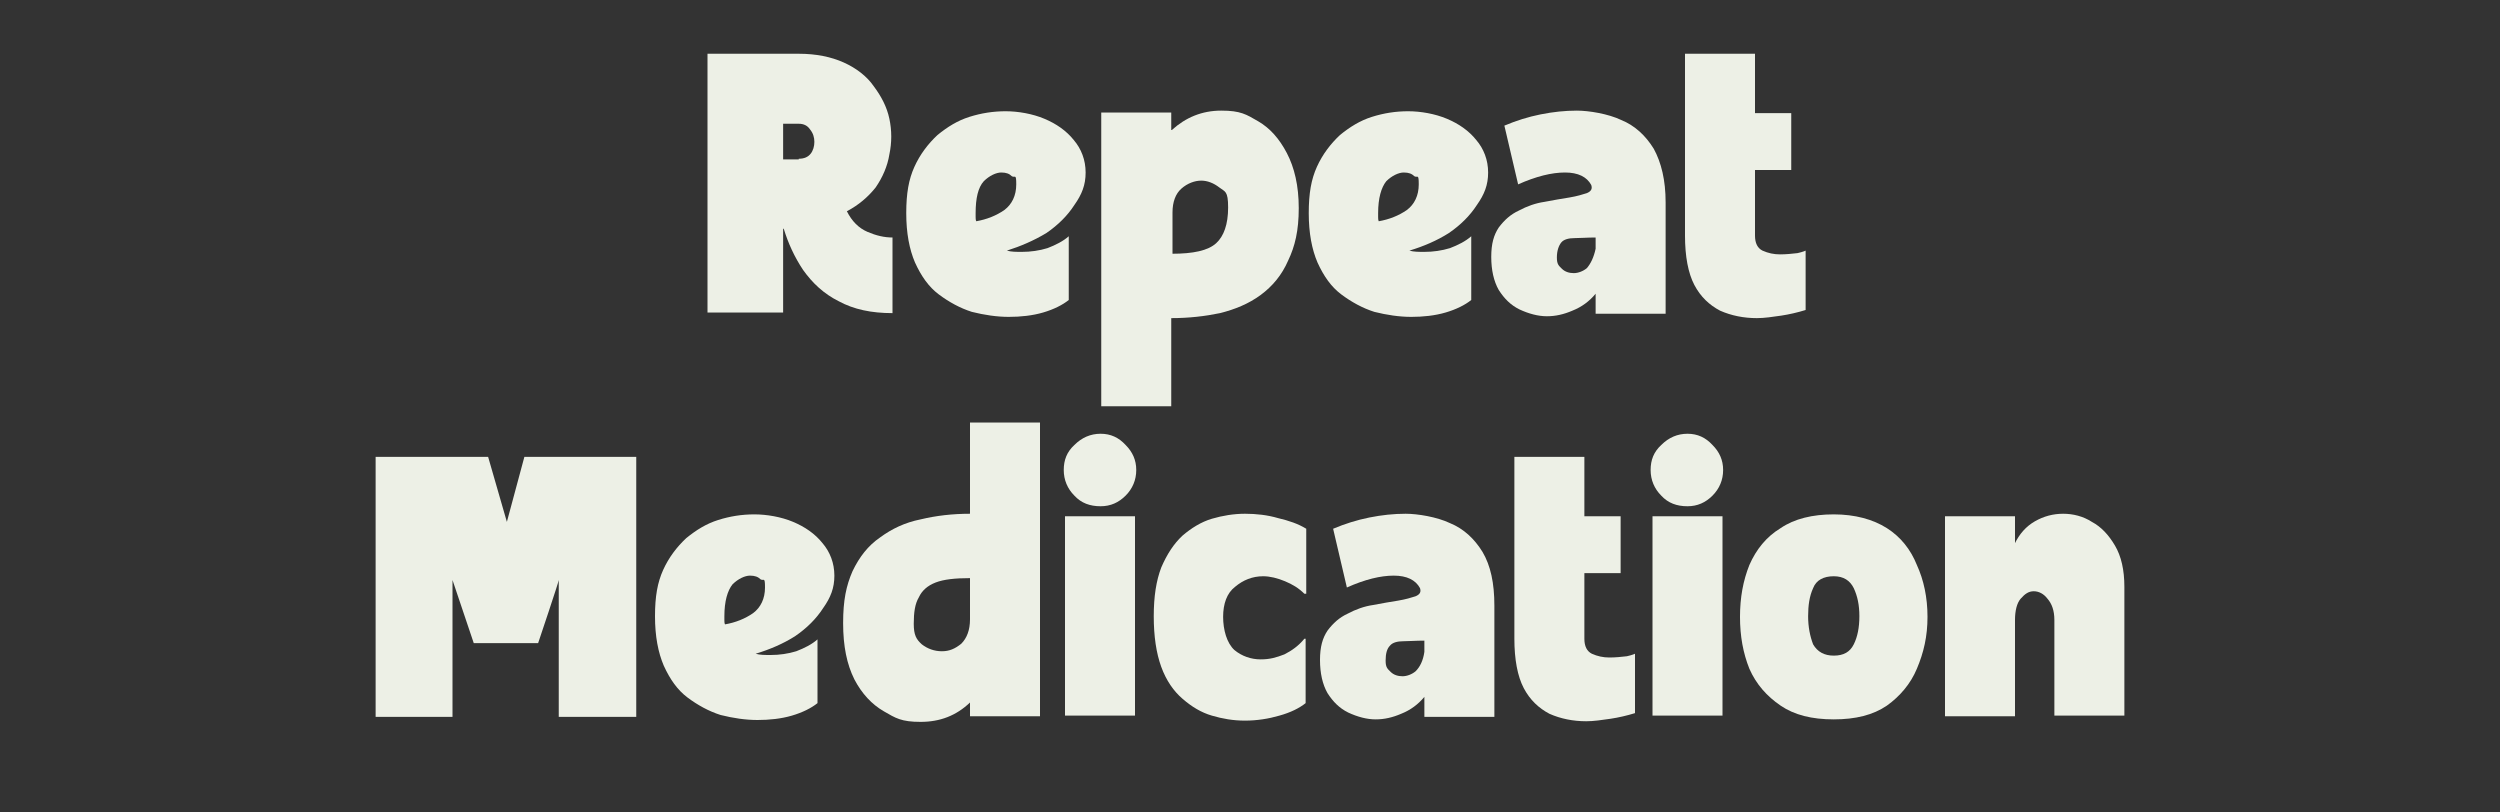
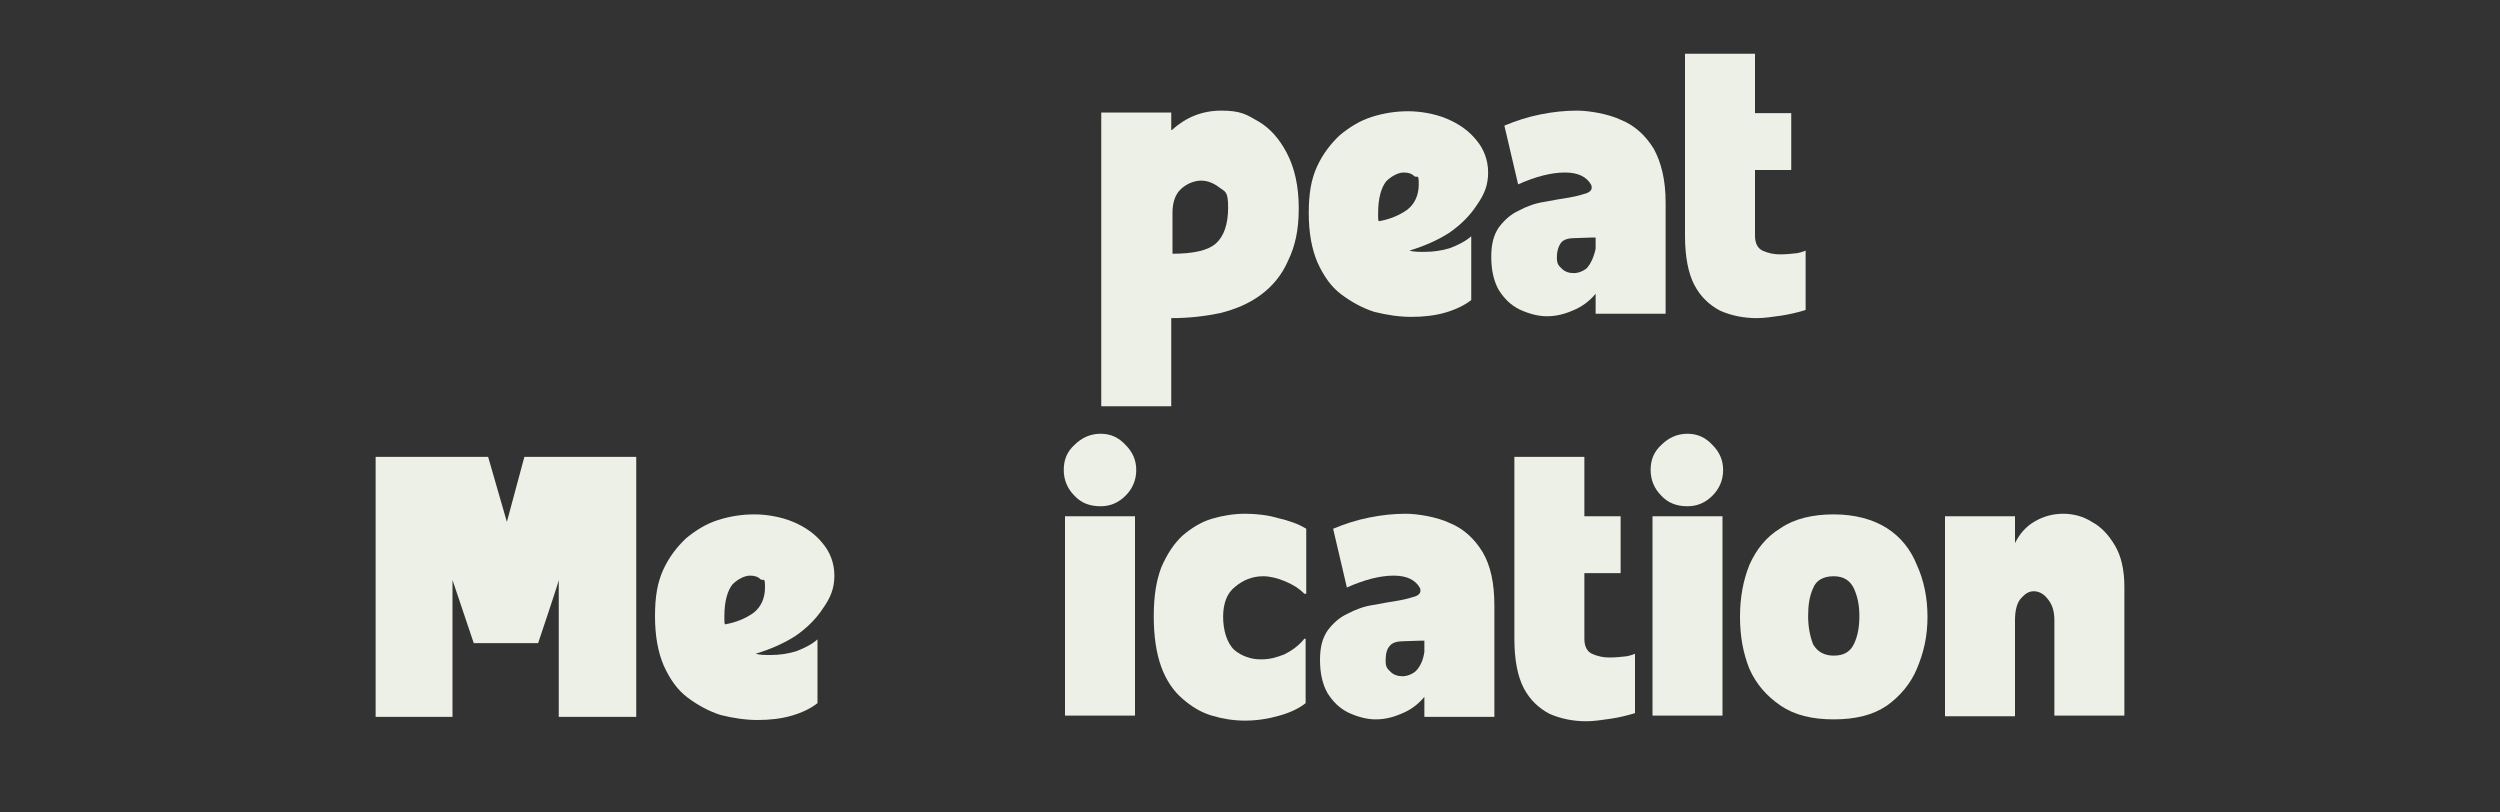
<svg xmlns="http://www.w3.org/2000/svg" id="Layer_1" version="1.1" viewBox="0 0 400 130">
  <rect x="0" y="0" width="400" height="130" fill="#333333" stroke="none" />
  <defs>
    <style>
      .st0 {
        fill: none;
      }

      .st1 {
        fill: #edf0e6;
      }

      .st2 {
        clip-path: url(#clippath);
      }
    </style>
    <clipPath id="clippath">
-       <rect class="st0" x="111.1" y="6" width="33.5" height="45.3" />
-     </clipPath>
+       </clipPath>
  </defs>
  <g>
    <g class="st2">
      <path class="st1" d="M135.5,33.8c.8,1.6,1.9,2.7,3.3,3.3,1.4.6,2.7.9,4,.9v12.1c-3.4,0-6.2-.6-8.6-1.9-2.4-1.2-4.2-2.9-5.7-5-1.4-2.1-2.4-4.3-3.1-6.6h-.1v13.4h-12.1V8.6h14.6c2.8,0,5.2.5,7.2,1.4s3.7,2.2,4.8,3.8c1.2,1.6,2.1,3.3,2.5,5.2.4,1.9.4,3.8,0,5.7-.3,1.9-1.1,3.7-2.2,5.3-1.2,1.5-2.7,2.8-4.6,3.8ZM127.8,25.4c.9,0,1.5-.3,1.9-.8s.6-1.2.6-1.9-.2-1.4-.7-2c-.4-.6-1-.9-1.8-.9h-2.5v5.7h2.5Z" />
    </g>
-     <path class="st1" d="M161.1,40.1c.7.2,1.5.2,2.4.2,1.4,0,2.8-.2,4.1-.6,1.3-.5,2.5-1.1,3.4-1.9v10.2c-1,.8-2.4,1.5-4.1,2s-3.6.7-5.5.7-3.9-.3-5.9-.8c-1.9-.6-3.7-1.6-5.3-2.8s-2.8-2.9-3.8-5.1c-.9-2.1-1.4-4.7-1.4-7.9s.4-5.4,1.3-7.4c.9-2,2.2-3.7,3.7-5.1,1.6-1.3,3.2-2.3,5.1-2.9,1.9-.6,3.8-.9,5.8-.9s4.3.4,6.2,1.2,3.5,1.9,4.7,3.4c1.2,1.4,1.9,3.2,1.9,5.2s-.6,3.5-1.8,5.2c-1.1,1.7-2.6,3.2-4.5,4.5-2,1.2-4.1,2.1-6.3,2.8ZM156.1,34.1v.6c0,.2,0,.5.1.7,1.7-.3,3.2-.9,4.5-1.8,1.2-.9,1.9-2.3,1.9-4.1s-.2-1-.7-1.3c-.4-.4-.9-.6-1.7-.6s-1.9.5-2.8,1.4c-.9,1-1.3,2.7-1.3,5.1Z" />
    <path class="st1" d="M187.5,20.8c2.2-2,4.8-3.1,7.9-3.1s4,.6,5.9,1.7,3.4,2.8,4.6,5.1c1.2,2.3,1.9,5.2,1.9,8.8s-.6,6.1-1.7,8.4c-1,2.3-2.5,4.1-4.4,5.5s-4.1,2.3-6.5,2.9c-2.4.5-5,.8-7.8.8v14.1h-11.2V18h11.2v2.8s.1,0,.1,0ZM187.5,40.6c3.4,0,5.8-.5,7.1-1.7,1.2-1.1,1.9-3,1.9-5.7s-.5-2.5-1.4-3.2-1.9-1.1-2.9-1.1-2.2.4-3.2,1.3c-.9.8-1.4,2.1-1.4,3.8v6.6s-.1,0-.1,0Z" />
    <path class="st1" d="M225.5,40.1c.7.2,1.5.2,2.4.2,1.4,0,2.8-.2,4.1-.6,1.3-.5,2.5-1.1,3.4-1.9v10.2c-1,.8-2.4,1.5-4.1,2-1.7.5-3.6.7-5.5.7s-3.9-.3-5.9-.8c-1.9-.6-3.7-1.6-5.3-2.8s-2.8-2.9-3.8-5.1c-.9-2.1-1.4-4.7-1.4-7.9s.4-5.4,1.3-7.4c.9-2,2.2-3.7,3.7-5.1,1.6-1.3,3.2-2.3,5.1-2.9,1.9-.6,3.8-.9,5.8-.9s4.3.4,6.2,1.2,3.5,1.9,4.7,3.4c1.2,1.4,1.9,3.2,1.9,5.2s-.6,3.5-1.8,5.2c-1.1,1.7-2.6,3.2-4.5,4.5-1.9,1.2-4,2.1-6.3,2.8ZM220.5,34.1v.6c0,.2,0,.5.1.7,1.7-.3,3.2-.9,4.5-1.8,1.2-.9,1.9-2.3,1.9-4.1s-.2-1-.7-1.3c-.4-.4-.9-.6-1.7-.6s-1.9.5-2.8,1.4c-.8,1-1.3,2.7-1.3,5.1Z" />
    <path class="st1" d="M266.5,32.4v17.8h-11.2v-3.2c-1,1.2-2.2,2.1-3.7,2.7-1.4.6-2.7.9-4.1.9s-2.9-.4-4.4-1.1c-1.4-.7-2.4-1.7-3.3-3.1-.8-1.4-1.2-3.2-1.2-5.3s.4-3.5,1.2-4.7c.9-1.2,1.9-2.1,3.2-2.7,1.3-.7,2.7-1.2,4.1-1.4,1.5-.3,2.8-.5,4-.7s2.2-.5,2.8-.7c.7-.3.9-.7.7-1.3-.7-1.3-2.1-2-4.2-2s-4.6.6-7.5,1.9l-2.2-9.4c1.9-.8,3.8-1.4,5.8-1.8s3.9-.6,5.8-.6,5,.5,7.1,1.5c2.2.9,3.9,2.5,5.2,4.6,1.2,2.2,1.9,5,1.9,8.6ZM255.3,39.8v-1.8c-1.4,0-2.5.1-3.4.1s-1.7.2-2.1.7-.7,1.3-.7,2.4.3,1.3.8,1.8,1.2.7,1.9.7,1.5-.3,2.1-.8c.6-.7,1.1-1.7,1.4-3.1Z" />
    <path class="st1" d="M280.8,37.7c0,1.2.4,2,1.2,2.4.9.4,1.8.6,2.8.6s1.9-.1,2.8-.2c.9-.2,1.3-.4,1.3-.4v9.5c-1.3.4-2.6.7-3.9.9-1.4.2-2.7.4-3.9.4-2.1,0-4.1-.4-5.9-1.2-1.7-.9-3.1-2.2-4.1-4.1s-1.5-4.6-1.5-7.9V8.6h11.2v9.5h5.8v9.1h-5.8v10.5h0Z" />
  </g>
  <g>
    <path class="st1" d="M83.9,73.1h17.9v41.6h-12.4v-21.9c.1,0-3.3,10.1-3.3,10.1h-10.3l-3.4-10.1v21.9c.1,0-12.3,0-12.3,0v-41.6h18l3,10.4,2.8-10.4Z" />
    <path class="st1" d="M120.9,104.6c.7.2,1.5.2,2.4.2,1.4,0,2.8-.2,4.1-.6,1.3-.5,2.5-1.1,3.4-1.9v10.2c-1,.8-2.4,1.5-4.1,2s-3.6.7-5.5.7-3.9-.3-5.9-.8c-1.9-.6-3.7-1.6-5.3-2.8-1.6-1.2-2.8-2.9-3.8-5.1-.9-2.1-1.4-4.7-1.4-7.9s.4-5.4,1.3-7.4,2.2-3.7,3.7-5.1c1.6-1.3,3.2-2.3,5.1-2.9s3.8-.9,5.8-.9,4.3.4,6.2,1.2c1.9.8,3.5,1.9,4.7,3.4,1.2,1.4,1.9,3.2,1.9,5.2s-.6,3.5-1.8,5.2c-1.1,1.7-2.6,3.2-4.5,4.5-1.9,1.2-4,2.1-6.3,2.8ZM115.9,98.6v.6c0,.2,0,.5.1.7,1.7-.3,3.2-.9,4.5-1.8,1.2-.9,1.9-2.3,1.9-4.1s-.2-1-.7-1.3c-.4-.4-.9-.6-1.7-.6s-1.9.5-2.8,1.4c-.8,1-1.3,2.7-1.3,5.1Z" />
-     <path class="st1" d="M166.4,67.6v47h-11.2v-2.2c-2.2,2.1-4.8,3.1-7.9,3.1s-4-.6-5.9-1.7c-1.9-1.1-3.5-2.8-4.7-5.1-1.2-2.4-1.8-5.3-1.8-9s.5-6,1.5-8.3c1.1-2.3,2.5-4.1,4.4-5.4,1.9-1.4,4-2.4,6.5-2.9,2.5-.6,5.1-.9,7.9-.9v-14.6s11.2,0,11.2,0ZM155.2,99.1v-6.6c-2.4,0-4.2.2-5.5.7s-2.2,1.3-2.7,2.4c-.6,1-.8,2.4-.8,4.2s.4,2.5,1.3,3.3c.9.7,2,1.1,3.2,1.1s2.1-.4,3.1-1.2c.9-.9,1.4-2.2,1.4-3.9Z" />
    <path class="st1" d="M176.1,81c-1.7,0-3.1-.5-4.2-1.7-1.1-1.1-1.7-2.5-1.7-4.1s.5-2.9,1.7-4c1.2-1.2,2.6-1.8,4.2-1.8s2.9.6,4,1.8c1.1,1.1,1.7,2.4,1.7,4s-.6,3-1.7,4.1-2.4,1.7-4,1.7ZM181.6,114.5h-11.2v-31.9h11.2v31.9Z" />
    <path class="st1" d="M208.7,95c-.9-.9-1.9-1.5-3.1-2s-2.4-.8-3.5-.8c-1.7,0-3.2.6-4.5,1.7-1.3,1-1.9,2.7-1.9,4.8s.6,4.2,1.8,5.3c1.2,1,2.7,1.5,4.2,1.5s2.5-.3,3.8-.8c1.2-.6,2.3-1.4,3.2-2.5h.2v10.3c-1,.8-2.4,1.5-4.2,2-1.7.5-3.6.8-5.5.8s-3.6-.3-5.3-.8c-1.7-.5-3.2-1.4-4.7-2.7-1.4-1.2-2.6-2.9-3.4-5.1s-1.2-4.9-1.2-8.1.4-5.7,1.2-7.8c.9-2.1,2-3.8,3.4-5.1,1.4-1.2,3-2.2,4.7-2.7s3.5-.8,5.3-.8,3.6.2,5.3.7c1.7.4,3.2.9,4.5,1.7v10.4s-.3,0-.3,0Z" />
    <path class="st1" d="M239.1,96.9v17.8h-11.2v-3.2c-1,1.2-2.2,2.1-3.7,2.7-1.4.6-2.7.9-4.1.9s-2.9-.4-4.4-1.1c-1.4-.7-2.4-1.7-3.3-3.1-.8-1.4-1.2-3.2-1.2-5.3s.4-3.5,1.2-4.7c.9-1.2,1.9-2.1,3.2-2.7,1.3-.7,2.7-1.2,4.1-1.4,1.5-.3,2.8-.5,4-.7s2.2-.5,2.8-.7c.7-.3.9-.7.7-1.3-.7-1.3-2.1-2-4.2-2s-4.6.6-7.5,1.9l-2.2-9.4c1.9-.8,3.8-1.4,5.8-1.8s3.9-.6,5.8-.6,5,.5,7.1,1.5c2.2.9,3.9,2.5,5.2,4.6,1.3,2.2,1.9,5,1.9,8.6ZM227.9,104.3v-1.8c-1.4,0-2.5.1-3.4.1s-1.7.2-2.1.7c-.5.5-.7,1.3-.7,2.4s.3,1.3.8,1.8,1.2.7,1.9.7,1.5-.3,2.1-.8c.7-.7,1.2-1.7,1.4-3.1Z" />
    <path class="st1" d="M253.5,102.2c0,1.2.4,2,1.2,2.4.9.4,1.8.6,2.8.6s1.9-.1,2.8-.2c.9-.2,1.3-.4,1.3-.4v9.5c-1.3.4-2.6.7-3.9.9-1.4.2-2.7.4-3.9.4-2.1,0-4.1-.4-5.9-1.2-1.7-.9-3.1-2.2-4.1-4.1s-1.5-4.6-1.5-7.9v-29.1h11.2v9.5h5.8v9.1h-5.8v10.5Z" />
    <path class="st1" d="M270,81c-1.7,0-3.1-.5-4.2-1.7-1.1-1.1-1.7-2.5-1.7-4.1s.5-2.9,1.7-4c1.2-1.2,2.6-1.8,4.2-1.8s2.9.6,4,1.8c1.1,1.1,1.7,2.4,1.7,4s-.6,3-1.7,4.1-2.4,1.7-4,1.7ZM275.6,114.5h-11.2v-31.9h11.2v31.9Z" />
    <path class="st1" d="M293.4,82.3c3.4,0,6.3.8,8.5,2.2s3.8,3.4,4.8,5.9c1.1,2.4,1.7,5.2,1.7,8.3s-.6,5.7-1.7,8.3c-1,2.4-2.7,4.4-4.8,5.9-2.2,1.5-5,2.2-8.5,2.2s-6.3-.7-8.5-2.2-3.9-3.4-5-5.9c-1-2.5-1.5-5.2-1.5-8.3s.5-5.8,1.5-8.3c1.1-2.5,2.7-4.5,5-5.9,2.2-1.5,5.1-2.2,8.5-2.2ZM293.4,104.9c1.6,0,2.6-.6,3.2-1.8.6-1.2.9-2.7.9-4.5s-.3-3.2-.9-4.5c-.6-1.2-1.6-1.9-3.2-1.9s-2.8.6-3.3,1.9c-.6,1.3-.8,2.8-.8,4.5s.3,3.2.8,4.5c.7,1.2,1.8,1.8,3.3,1.8Z" />
    <path class="st1" d="M322.3,87.1c.8-1.7,1.9-2.9,3.3-3.7,1.4-.8,2.9-1.2,4.5-1.2s3.2.4,4.6,1.3c1.5.8,2.7,2.1,3.7,3.8s1.5,3.9,1.5,6.6v20.6h-11.2v-15.3c0-1.5-.4-2.6-1.1-3.4-.6-.8-1.4-1.2-2.2-1.2s-1.4.4-2.1,1.2c-.6.7-.9,1.9-.9,3.4v15.4h-11.2v-32h11.2v4.5h0Z" />
  </g>
</svg>